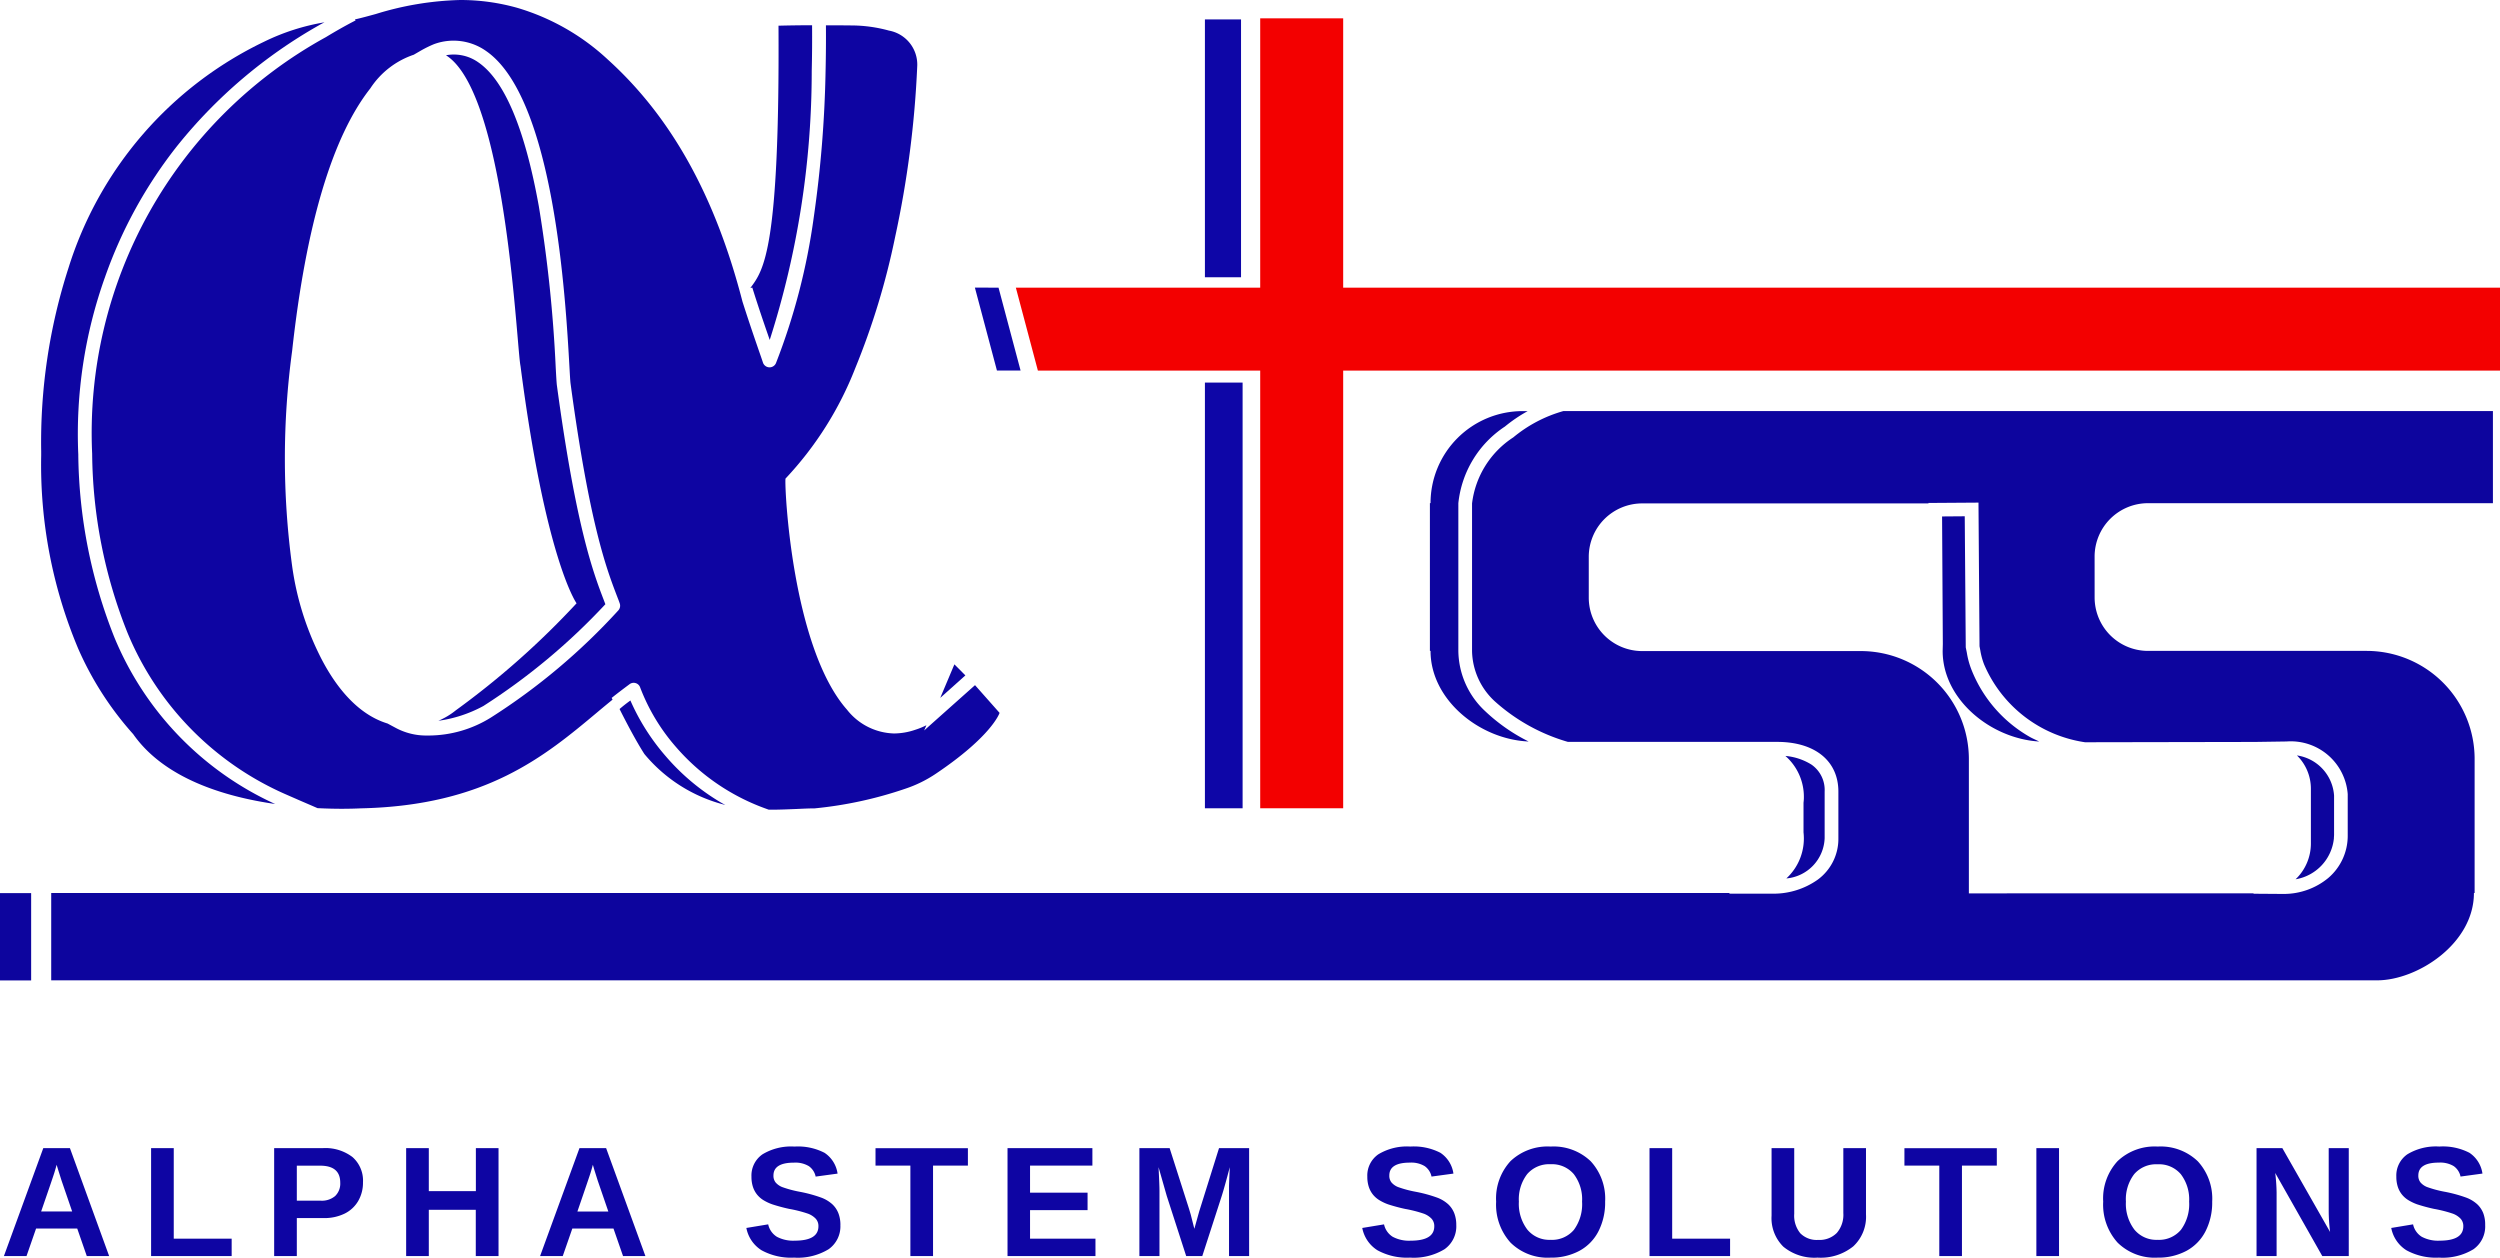
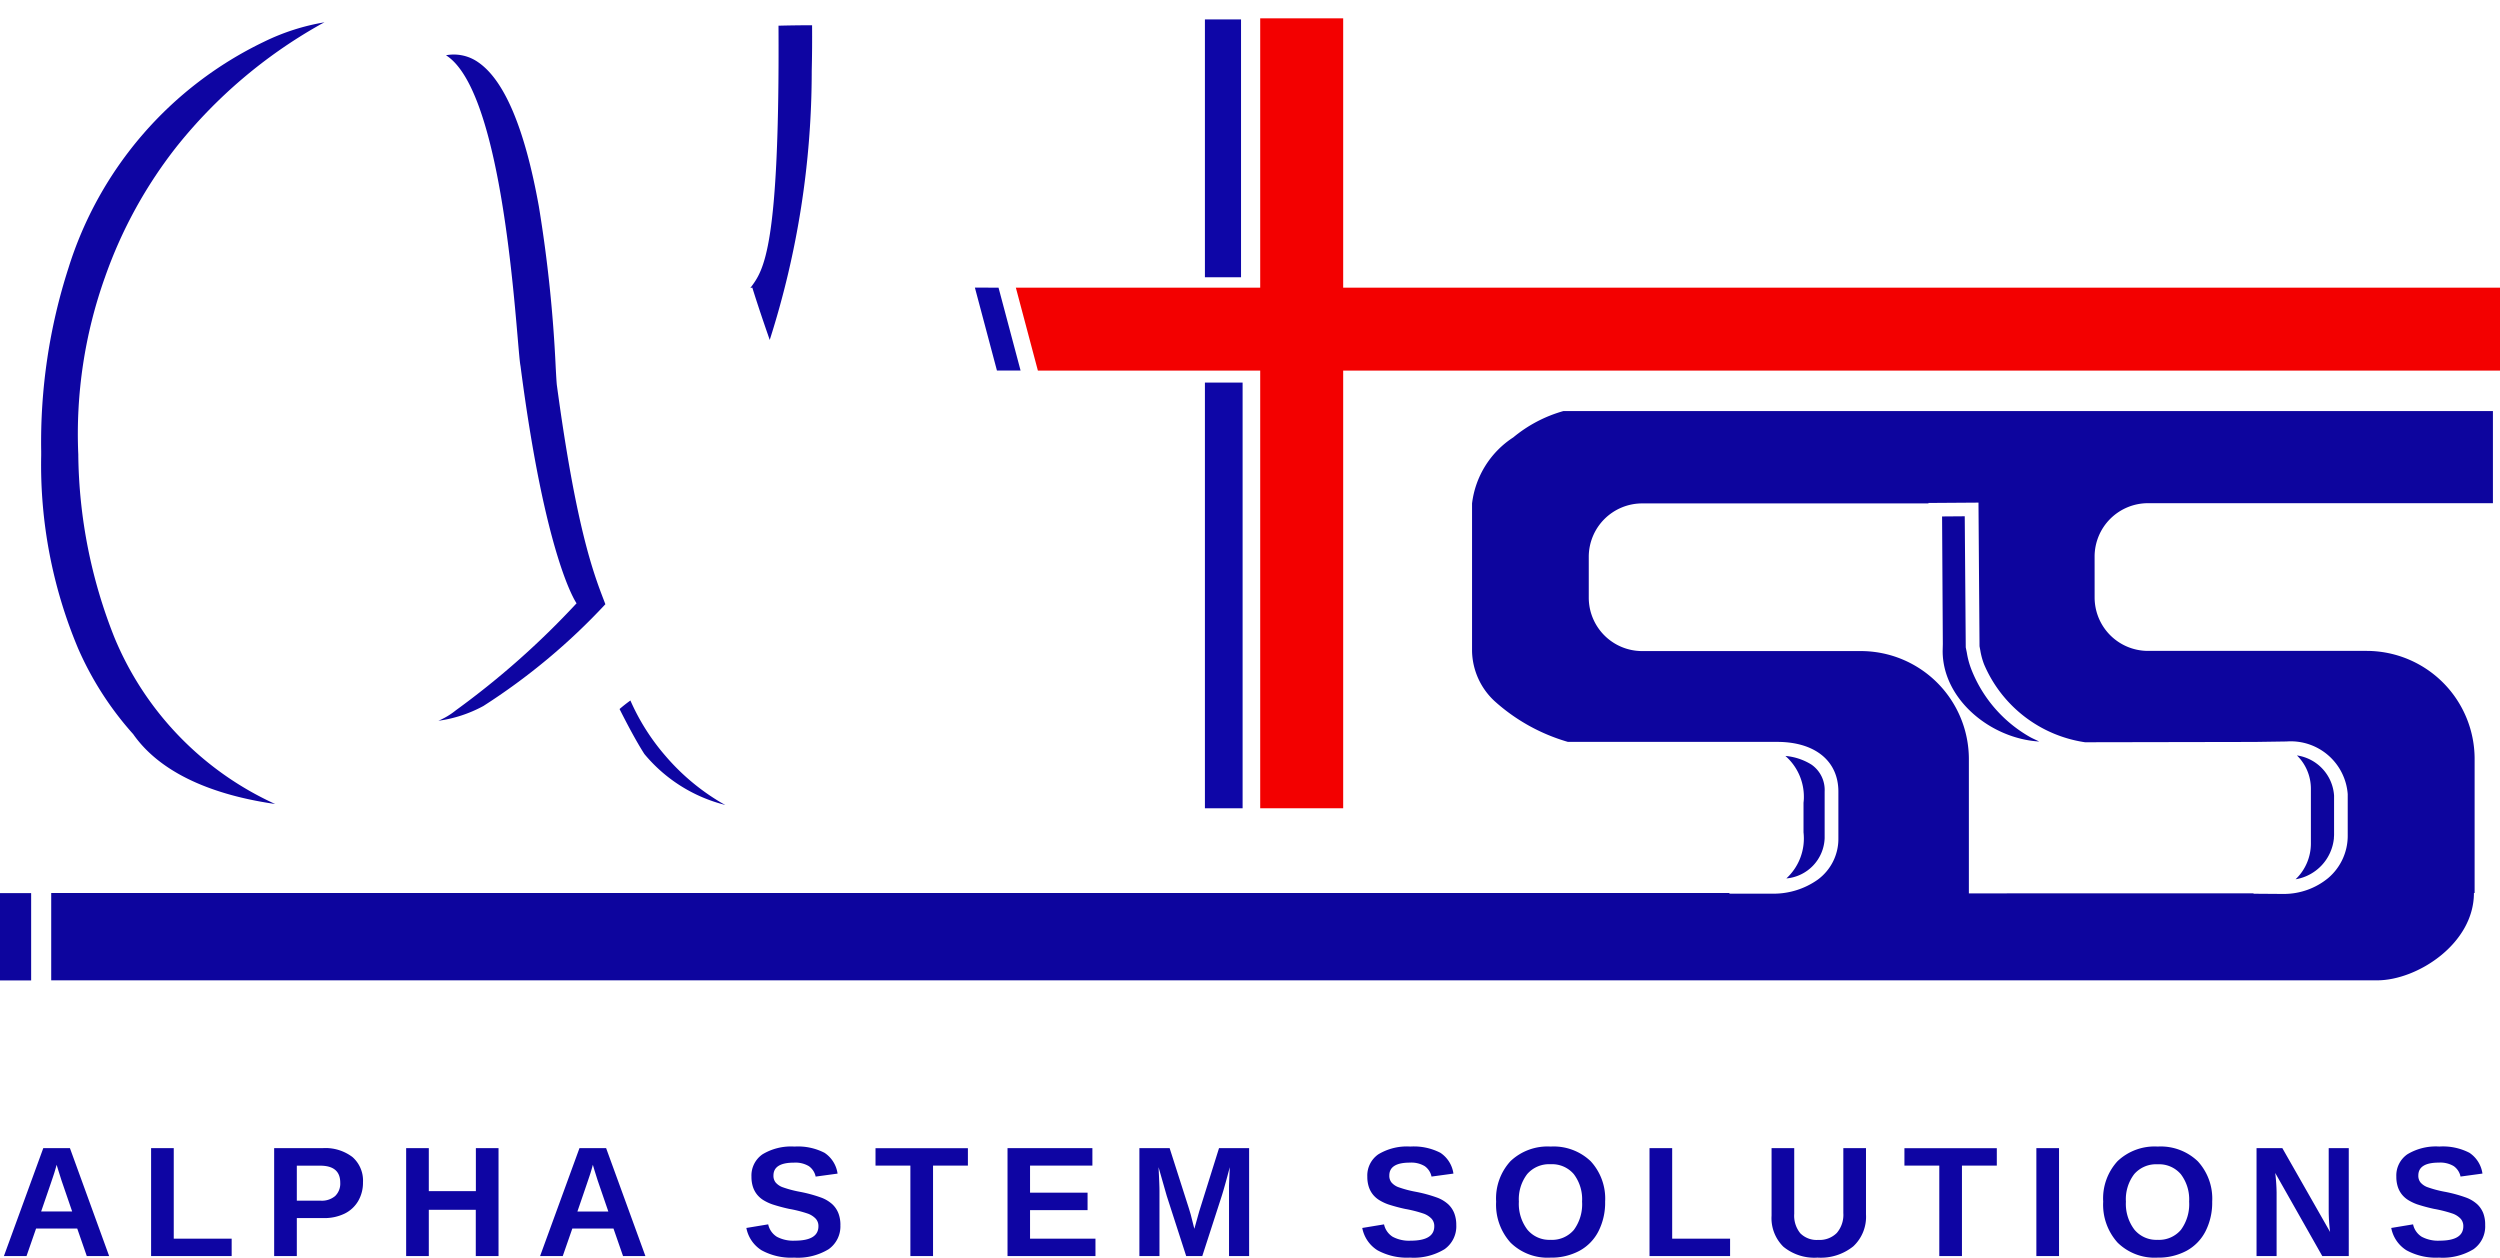
<svg xmlns="http://www.w3.org/2000/svg" width="143.421" height="72.147" viewBox="0 0 143.421 72.147">
  <g id="グループ_18752" data-name="グループ 18752" transform="translate(12676 501.679)">
    <g id="グループ_547" data-name="グループ 547" transform="translate(-12676 -501.679)">
      <path id="パス_2" data-name="パス 2" d="M422.565,131.083H356.2V115.632H351.44v15.451H337.422l1.264,4.757H351.44V160.95H356.2V135.84h66.369Z" transform="translate(-279.144 -114.58)" fill="#f30000" />
      <path id="パス_3" data-name="パス 3" d="M336.882,128.1l1.265,4.755h-1.356l-1.265-4.757Z" transform="translate(-279.598 -111.598)" fill="#0e06a7" />
      <rect id="長方形_1" data-name="長方形 1" width="2.162" height="24.422" transform="translate(69.124 21.948)" fill="#0e06a7" />
      <rect id="長方形_2" data-name="長方形 2" width="2.072" height="14.792" transform="translate(69.124 1.114)" fill="#0e06a7" />
      <path id="パス_4" data-name="パス 4" d="M326.436,138.079" transform="translate(-281.772 -109.211)" fill="#0e05a3" />
      <rect id="長方形_3" data-name="長方形 3" width="1.787" height="5.009" transform="translate(0 51.237)" fill="#0d059e" />
      <g id="グループ_545" data-name="グループ 545" transform="translate(2.938 23.583)">
        <path id="パス_251" data-name="パス 251" d="M385.359,151.356a7.684,7.684,0,0,1-3.382-3.9,4.689,4.689,0,0,1-.255-.952l-.061-.295-.058-7.524-1.3.01.043,7.32-.01.4c0,2.778,2.76,5.027,5.537,5.192C385.7,151.518,385.525,151.448,385.359,151.356Z" transform="translate(-271.827 -132.65)" fill="#0d059e" />
        <path id="パス_252" data-name="パス 252" d="M398.865,154.484c.006-.057.009-.11.011-.164v-2.253a2.493,2.493,0,0,0-2.13-2.311,2.68,2.68,0,0,1,.8,1.912h0v3.141a2.839,2.839,0,0,1-.877,2.052,2.645,2.645,0,0,0,2.2-2.379Z" transform="translate(-267.912 -130.001)" fill="#0d059e" />
-         <path id="パス_253" data-name="パス 253" d="M362.256,152.77a10.252,10.252,0,0,1-2.5-1.746,4.791,4.791,0,0,1-1.533-3.451V139.1a6.01,6.01,0,0,1,2.673-4.4,8.514,8.514,0,0,1,1.306-.884h-.295a5.282,5.282,0,0,0-5.279,5.279h-.037v8.476h.037C356.626,150.378,359.447,152.652,362.256,152.77Z" transform="translate(-277.498 -133.814)" fill="#0d059e" />
        <path id="パス_254" data-name="パス 254" d="M375.3,154.5v-2.675a1.772,1.772,0,0,0-.752-1.544,3.377,3.377,0,0,0-1.5-.5,3.115,3.115,0,0,1,1.06,2.4c0,.1-.009.19-.02.284v1.7a3.114,3.114,0,0,1-.984,2.643A2.407,2.407,0,0,0,375.3,154.5Z" transform="translate(-273.561 -129.997)" fill="#0d059e" />
        <path id="パス_255" data-name="パス 255" d="M409.989,142.164a3.065,3.065,0,0,1,3.063-3.066H432.84v-5.284H379.512a7.812,7.812,0,0,0-2.871,1.508,5.271,5.271,0,0,0-2.367,3.792v8.465a4.018,4.018,0,0,0,1.3,2.881,10.72,10.72,0,0,0,4.2,2.332h12.009c2.164,0,3.507,1.092,3.507,2.85v2.678A2.9,2.9,0,0,1,394.1,160.7a4.381,4.381,0,0,1-2.52.8h-2.54v-.038H292.763v5.009H426.2c2.292,0,5.55-2.093,5.55-5.009h.04v-7.69a6.2,6.2,0,0,0-6.2-6.2H413.1v0h-.046a3.064,3.064,0,0,1-3.064-3.064h0Zm9.193,10.631v0l1.828-.027a3.274,3.274,0,0,1,3.5,3.022c0,.03,0,.061,0,.092v2.261a3.179,3.179,0,0,1-1.12,2.46,4,4,0,0,1-2.539.912h-.061l-1.683-.012v-.021H402.776v-7.7a6.2,6.2,0,0,0-6.2-6.2H384.082v0h-.046a3.064,3.064,0,0,1-3.066-3.063v-2.342a3.065,3.065,0,0,1,3.063-3.066h16.425v-.027h.123l2.747-.019v.123l.059,8.118.045.237a4.013,4.013,0,0,0,.216.8,7.482,7.482,0,0,0,5.792,4.47Z" transform="translate(-292.763 -133.814)" fill="#0d059e" />
      </g>
      <g id="グループ_546" data-name="グループ 546" transform="translate(2.362 0)">
        <path id="パス_256" data-name="パス 256" d="M296.506,151.119a29.069,29.069,0,0,1-2.078-10.519,26.768,26.768,0,0,1,1.542-10.191,26.034,26.034,0,0,1,4.12-7.488,28.278,28.278,0,0,1,8.144-6.934c.09-.055.212-.114.318-.171a12.633,12.633,0,0,0-3.466,1.114,21.492,21.492,0,0,0-11.224,12.99A32.526,32.526,0,0,0,292.3,140.43v.237a27.177,27.177,0,0,0,2.119,11.072,18.4,18.4,0,0,0,3.157,4.911c1.782,2.545,5.229,3.591,8.146,4.01A18.093,18.093,0,0,1,296.506,151.119Z" transform="translate(-292.299 -114.536)" fill="#0e05a2" />
        <path id="パス_257" data-name="パス 257" d="M324.97,153.113a12.672,12.672,0,0,1-3.273-2.735,12.519,12.519,0,0,1-2-3.165c-.207.15-.409.307-.6.471l-.022.019c.345.686.918,1.793,1.424,2.58a8.809,8.809,0,0,0,4.641,2.923C325.084,153.173,325.025,153.145,324.97,153.113Z" transform="translate(-285.894 -107.027)" fill="#0e05a2" />
        <path id="パス_258" data-name="パス 258" d="M325.133,131.03l.108-.033c.343,1.1.656,2.01.959,2.885l.042.124a50.731,50.731,0,0,0,2.41-15.443c.021-.867.027-1.746.02-2.611-.7,0-1.362.01-1.926.025.071,12.761-.843,14.006-1.586,15.008C325.149,131,325.144,131.017,325.133,131.03Z" transform="translate(-284.446 -114.503)" fill="#0e05a2" />
        <path id="パス_259" data-name="パス 259" d="M313.268,154.682a36.221,36.221,0,0,0,7-5.839l-.086-.228c-.6-1.564-1.595-4.18-2.7-12.366-.017-.176-.036-.5-.063-.994a79.324,79.324,0,0,0-.967-9.236c-.8-4.446-1.967-7.228-3.475-8.265a2.435,2.435,0,0,0-1.853-.405c2.88,1.813,3.767,12.161,4.117,16.243.072.84.12,1.4.159,1.584,1.415,10.931,3.143,13.511,3.216,13.613a47.355,47.355,0,0,1-6.918,6.133,4.185,4.185,0,0,1-1.011.607A7.556,7.556,0,0,0,313.268,154.682Z" transform="translate(-287.901 -114.179)" fill="#0e05a2" />
-         <path id="パス_260" data-name="パス 260" d="M345.313,154.089l-2.918,2.6.129-.3a4.309,4.309,0,0,1-.647.263,3.817,3.817,0,0,1-1.214.209,3.548,3.548,0,0,1-2.693-1.363c-3.157-3.574-3.594-12.751-3.529-13.259a19.668,19.668,0,0,0,4-6.33,42.208,42.208,0,0,0,2.286-7.516A57.912,57.912,0,0,0,342,118.538a1.981,1.981,0,0,0-1.625-2,8.154,8.154,0,0,0-2.133-.295c-.519-.007-1.007-.007-1.482-.007.007.864,0,1.745-.02,2.621a67.161,67.161,0,0,1-.678,8.392,36.6,36.6,0,0,1-2.171,8.373.4.4,0,0,1-.739-.025c-.079-.24-.16-.47-.238-.694l-.126-.366c-.307-.89-.56-1.651-.815-2.45l0,0c-1.565-6.063-4.092-10.6-7.724-13.886a13.031,13.031,0,0,0-5.216-2.974,12.036,12.036,0,0,0-3.248-.444,17.768,17.768,0,0,0-4.851.805c-.425.116-.825.227-1.187.307h-.006l.037.058-.12.063c-.508.265-1.04.566-1.58.895a25.908,25.908,0,0,0-13.413,23.9,28.322,28.322,0,0,0,2.02,10.255,17.362,17.362,0,0,0,9.165,9.321c.259.115.439.191.684.3l.76.327.3.131c.52.026.991.036,1.376.036.5,0,.88-.014,1.115-.025,7.159-.155,10.559-3,13.558-5.511.3-.252.587-.489.876-.725l-.051-.1.079-.062c.223-.178.54-.42.948-.724a.393.393,0,0,1,.611.195,11.267,11.267,0,0,0,2.058,3.415,12.324,12.324,0,0,0,5.042,3.49l.276.1c.05,0,.1,0,.147,0,.518,0,1.016-.024,1.447-.041.373-.017.726-.035,1.038-.035a22.91,22.91,0,0,0,5.193-1.125,7.206,7.206,0,0,0,1.777-.875c3.157-2.126,3.62-3.423,3.638-3.478Zm-20.452-4.3a36.083,36.083,0,0,1-7.325,6.161,6.785,6.785,0,0,1-3.548,1.029c-.054,0-.109,0-.165,0a3.684,3.684,0,0,1-1.741-.437l-.471-.252c-1.871-.569-3.15-2.388-3.926-3.973a16.6,16.6,0,0,1-1.548-5.062,45.913,45.913,0,0,1,0-12.338c.793-7.218,2.3-12.286,4.485-15.063a4.819,4.819,0,0,1,2.491-1.931l.439-.254a6.859,6.859,0,0,1,.732-.357l.033-.011a3.237,3.237,0,0,1,2.947.408c3.917,2.7,4.568,14.3,4.781,18.107.026.466.045.788.061.939,1.089,8.084,2.067,10.649,2.651,12.182l.051.133c.046.115.088.226.124.332A.4.4,0,0,1,324.861,149.788Z" transform="translate(-291.74 -114.783)" fill="#0e05a2" />
-         <path id="パス_261" data-name="パス 261" d="M335.364,146.173l-.63-.633-.811,1.923Z" transform="translate(-282.344 -107.427)" fill="#0e05a2" />
+         <path id="パス_261" data-name="パス 261" d="M335.364,146.173Z" transform="translate(-282.344 -107.427)" fill="#0e05a2" />
      </g>
    </g>
    <path id="パス_262" data-name="パス 262" d="M4.979,0,4.43-1.582H2.07L1.521,0H.224L2.483-6.192H4.012L6.262,0ZM3.248-5.238l-.026.1q-.044.158-.105.36T2.36-2.558H4.14l-.611-1.78-.189-.6ZM8.668,0V-6.192h1.3V-1h3.322V0ZM20.824-4.232a2.091,2.091,0,0,1-.272,1.068,1.838,1.838,0,0,1-.78.727,2.64,2.64,0,0,1-1.206.257H17.028V0h-1.3V-6.192h2.782a2.563,2.563,0,0,1,1.712.512A1.8,1.8,0,0,1,20.824-4.232Zm-1.305.022q0-.976-1.151-.976h-1.34v2.008H18.4a1.179,1.179,0,0,0,.826-.266A.988.988,0,0,0,19.519-4.21ZM27.295,0V-2.654H24.6V0H23.3V-6.192h1.3v2.465h2.7V-6.192h1.3V0Zm8.448,0-.549-1.582h-2.36L32.284,0h-1.3l2.259-6.192h1.529L37.026,0ZM34.011-5.238l-.026.1q-.044.158-.105.36t-.756,2.224H34.9l-.611-1.78-.189-.6Zm14.2,3.454a1.6,1.6,0,0,1-.675,1.391,3.4,3.4,0,0,1-1.98.481,3.52,3.52,0,0,1-1.868-.422,1.936,1.936,0,0,1-.87-1.279l1.252-.207a1.114,1.114,0,0,0,.5.714,1.99,1.99,0,0,0,1.024.222q1.358,0,1.358-.826a.622.622,0,0,0-.156-.435,1.179,1.179,0,0,0-.439-.286,7.32,7.32,0,0,0-1.088-.277,9.858,9.858,0,0,1-.967-.261A2.733,2.733,0,0,1,43.81-3.2a1.45,1.45,0,0,1-.374-.323,1.4,1.4,0,0,1-.24-.444,1.832,1.832,0,0,1-.086-.584,1.478,1.478,0,0,1,.631-1.285,3.162,3.162,0,0,1,1.835-.446,3.319,3.319,0,0,1,1.729.36,1.719,1.719,0,0,1,.745,1.191l-1.257.171a.972.972,0,0,0-.393-.6,1.5,1.5,0,0,0-.85-.2q-1.178,0-1.178.738a.606.606,0,0,0,.125.4.969.969,0,0,0,.371.261,6.362,6.362,0,0,0,1,.27,7.954,7.954,0,0,1,1.277.349,1.984,1.984,0,0,1,.609.374,1.424,1.424,0,0,1,.343.51A1.83,1.83,0,0,1,48.213-1.784ZM53.527-5.19V0h-1.3V-5.19h-2v-1h5.3v1ZM57.8,0V-6.192h4.869v1H59.092v1.556h3.3v1h-3.3V-1h3.753V0ZM70.507,0V-3.753q0-.127,0-.255T70.551-5.1q-.312,1.182-.461,1.648L68.973,0H68.05L66.934-3.454,66.464-5.1q.053,1.02.053,1.349V0H65.365V-6.192H67.1l1.107,3.463.1.334.211.831.277-.993,1.138-3.634h1.727V0ZM83.544-1.784a1.6,1.6,0,0,1-.675,1.391,3.4,3.4,0,0,1-1.98.481,3.52,3.52,0,0,1-1.868-.422,1.936,1.936,0,0,1-.87-1.279L79.4-1.819a1.114,1.114,0,0,0,.5.714,1.99,1.99,0,0,0,1.024.222q1.358,0,1.358-.826a.622.622,0,0,0-.156-.435,1.179,1.179,0,0,0-.439-.286A7.32,7.32,0,0,0,80.6-2.707a9.858,9.858,0,0,1-.967-.261,2.733,2.733,0,0,1-.492-.233,1.45,1.45,0,0,1-.374-.323,1.4,1.4,0,0,1-.24-.444,1.832,1.832,0,0,1-.086-.584,1.478,1.478,0,0,1,.631-1.285,3.162,3.162,0,0,1,1.835-.446,3.319,3.319,0,0,1,1.729.36,1.719,1.719,0,0,1,.745,1.191l-1.257.171a.972.972,0,0,0-.393-.6,1.5,1.5,0,0,0-.85-.2q-1.178,0-1.178.738a.606.606,0,0,0,.125.4.969.969,0,0,0,.371.261,6.362,6.362,0,0,0,1,.27,7.954,7.954,0,0,1,1.277.349,1.984,1.984,0,0,1,.609.374,1.424,1.424,0,0,1,.343.51A1.83,1.83,0,0,1,83.544-1.784Zm8.54-1.34a3.629,3.629,0,0,1-.382,1.7A2.637,2.637,0,0,1,90.607-.3a3.411,3.411,0,0,1-1.661.389,3.028,3.028,0,0,1-2.287-.859,3.248,3.248,0,0,1-.828-2.353,3.162,3.162,0,0,1,.826-2.325,3.088,3.088,0,0,1,2.3-.835,3.077,3.077,0,0,1,2.3.844A3.163,3.163,0,0,1,92.084-3.125Zm-1.323,0A2.381,2.381,0,0,0,90.287-4.7a1.638,1.638,0,0,0-1.332-.569A1.659,1.659,0,0,0,87.61-4.7a2.377,2.377,0,0,0-.475,1.575,2.445,2.445,0,0,0,.486,1.606,1.628,1.628,0,0,0,1.325.587A1.644,1.644,0,0,0,90.289-1.5,2.48,2.48,0,0,0,90.761-3.125ZM94.63,0V-6.192h1.3V-1h3.322V0Zm9.639.088a2.793,2.793,0,0,1-1.958-.624,2.3,2.3,0,0,1-.679-1.784V-6.192h1.3v3.771a1.592,1.592,0,0,0,.349,1.114,1.325,1.325,0,0,0,1.026.38,1.394,1.394,0,0,0,1.068-.4,1.6,1.6,0,0,0,.374-1.14V-6.192h1.3v3.806a2.318,2.318,0,0,1-.727,1.826A2.971,2.971,0,0,1,104.269.088Zm8.285-5.278V0h-1.3V-5.19h-2v-1h5.3v1ZM116.823,0V-6.192h1.3V0ZM126.91-3.125a3.629,3.629,0,0,1-.382,1.7A2.637,2.637,0,0,1,125.433-.3a3.411,3.411,0,0,1-1.661.389,3.028,3.028,0,0,1-2.287-.859,3.248,3.248,0,0,1-.828-2.353,3.162,3.162,0,0,1,.826-2.325,3.088,3.088,0,0,1,2.3-.835,3.077,3.077,0,0,1,2.3.844A3.163,3.163,0,0,1,126.91-3.125Zm-1.323,0a2.381,2.381,0,0,0-.475-1.571,1.638,1.638,0,0,0-1.332-.569,1.659,1.659,0,0,0-1.345.565,2.377,2.377,0,0,0-.475,1.575,2.445,2.445,0,0,0,.486,1.606,1.628,1.628,0,0,0,1.325.587,1.644,1.644,0,0,0,1.343-.571A2.48,2.48,0,0,0,125.587-3.125ZM133.226,0l-2.7-4.768a10.344,10.344,0,0,1,.079,1.116V0h-1.151V-6.192h1.481l2.738,4.808a10.285,10.285,0,0,1-.079-1.208v-3.6h1.151V0Zm9.344-1.784A1.6,1.6,0,0,1,141.9-.393a3.4,3.4,0,0,1-1.98.481,3.52,3.52,0,0,1-1.868-.422,1.936,1.936,0,0,1-.87-1.279l1.252-.207a1.114,1.114,0,0,0,.5.714,1.99,1.99,0,0,0,1.024.222q1.358,0,1.358-.826a.622.622,0,0,0-.156-.435,1.179,1.179,0,0,0-.439-.286,7.32,7.32,0,0,0-1.088-.277,9.858,9.858,0,0,1-.967-.261,2.733,2.733,0,0,1-.492-.233,1.45,1.45,0,0,1-.374-.323,1.4,1.4,0,0,1-.24-.444,1.832,1.832,0,0,1-.086-.584,1.478,1.478,0,0,1,.631-1.285,3.162,3.162,0,0,1,1.835-.446,3.319,3.319,0,0,1,1.729.36,1.719,1.719,0,0,1,.745,1.191l-1.257.171a.972.972,0,0,0-.393-.6,1.5,1.5,0,0,0-.85-.2q-1.178,0-1.178.738a.606.606,0,0,0,.125.4.969.969,0,0,0,.371.261,6.362,6.362,0,0,0,1,.27,7.954,7.954,0,0,1,1.277.349,1.984,1.984,0,0,1,.609.374,1.424,1.424,0,0,1,.343.51A1.83,1.83,0,0,1,142.57-1.784Z" transform="translate(-12676 -429.62)" fill="#0e05a3" />
  </g>
</svg>